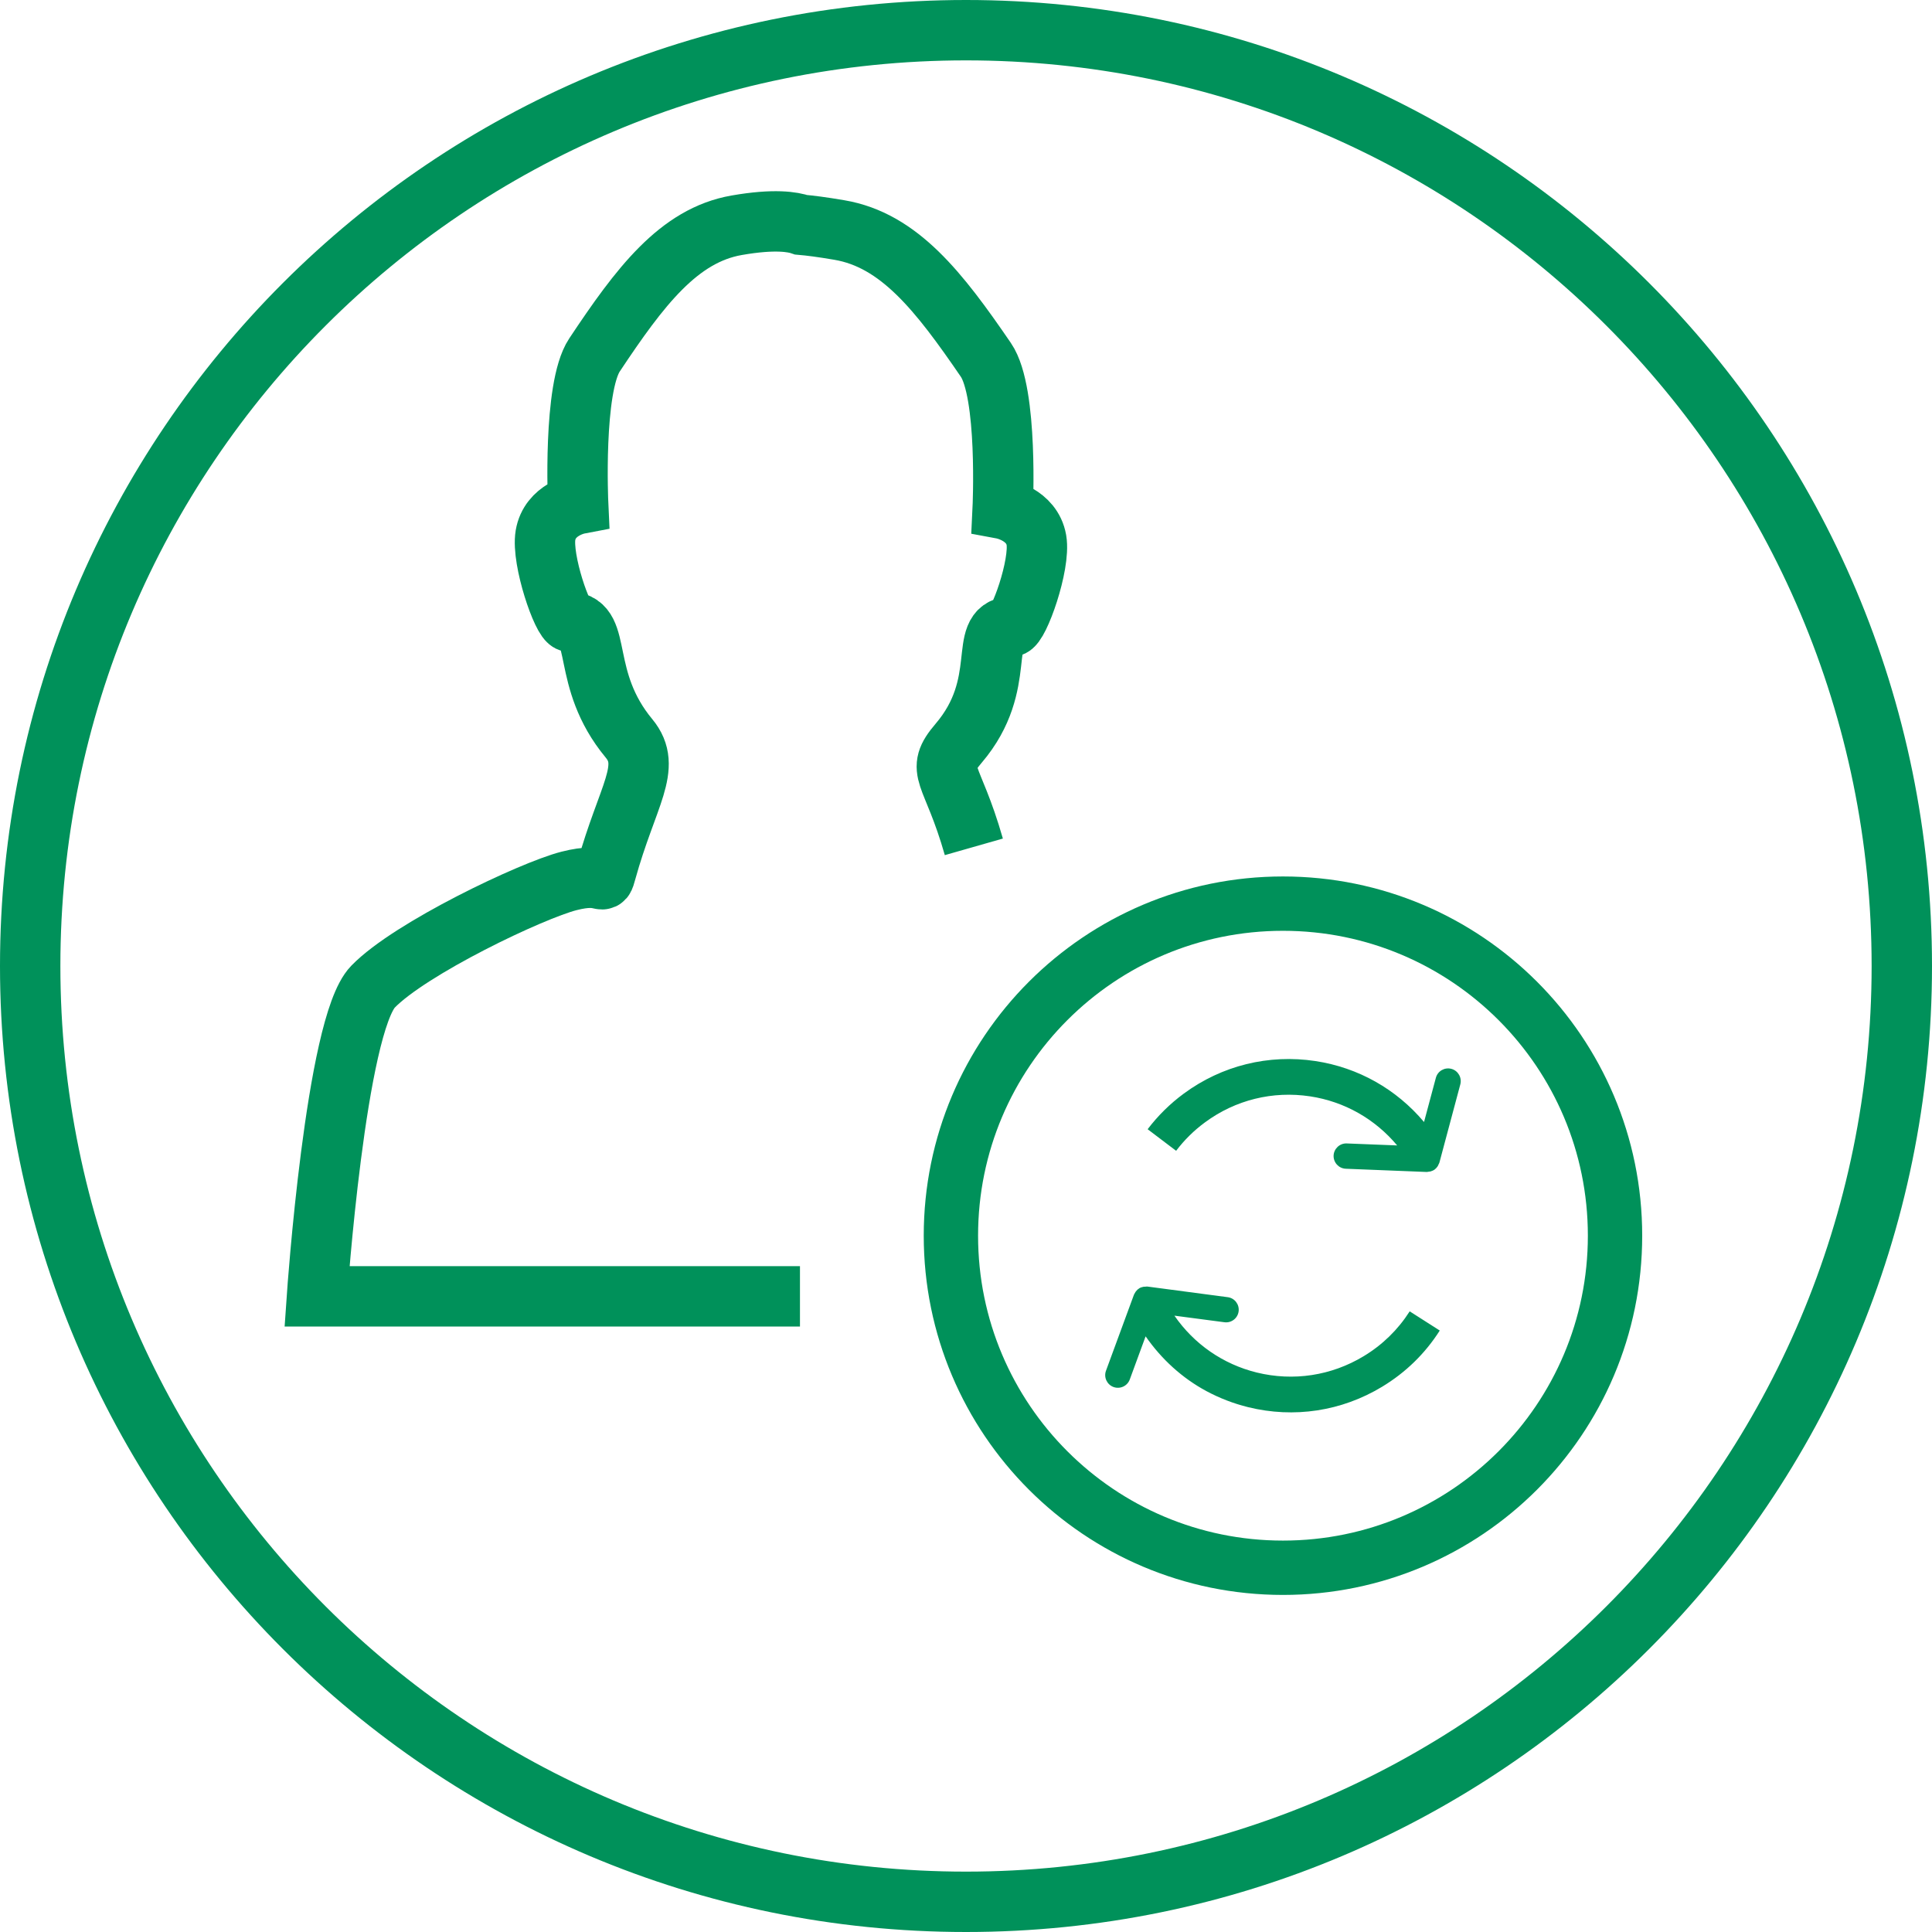
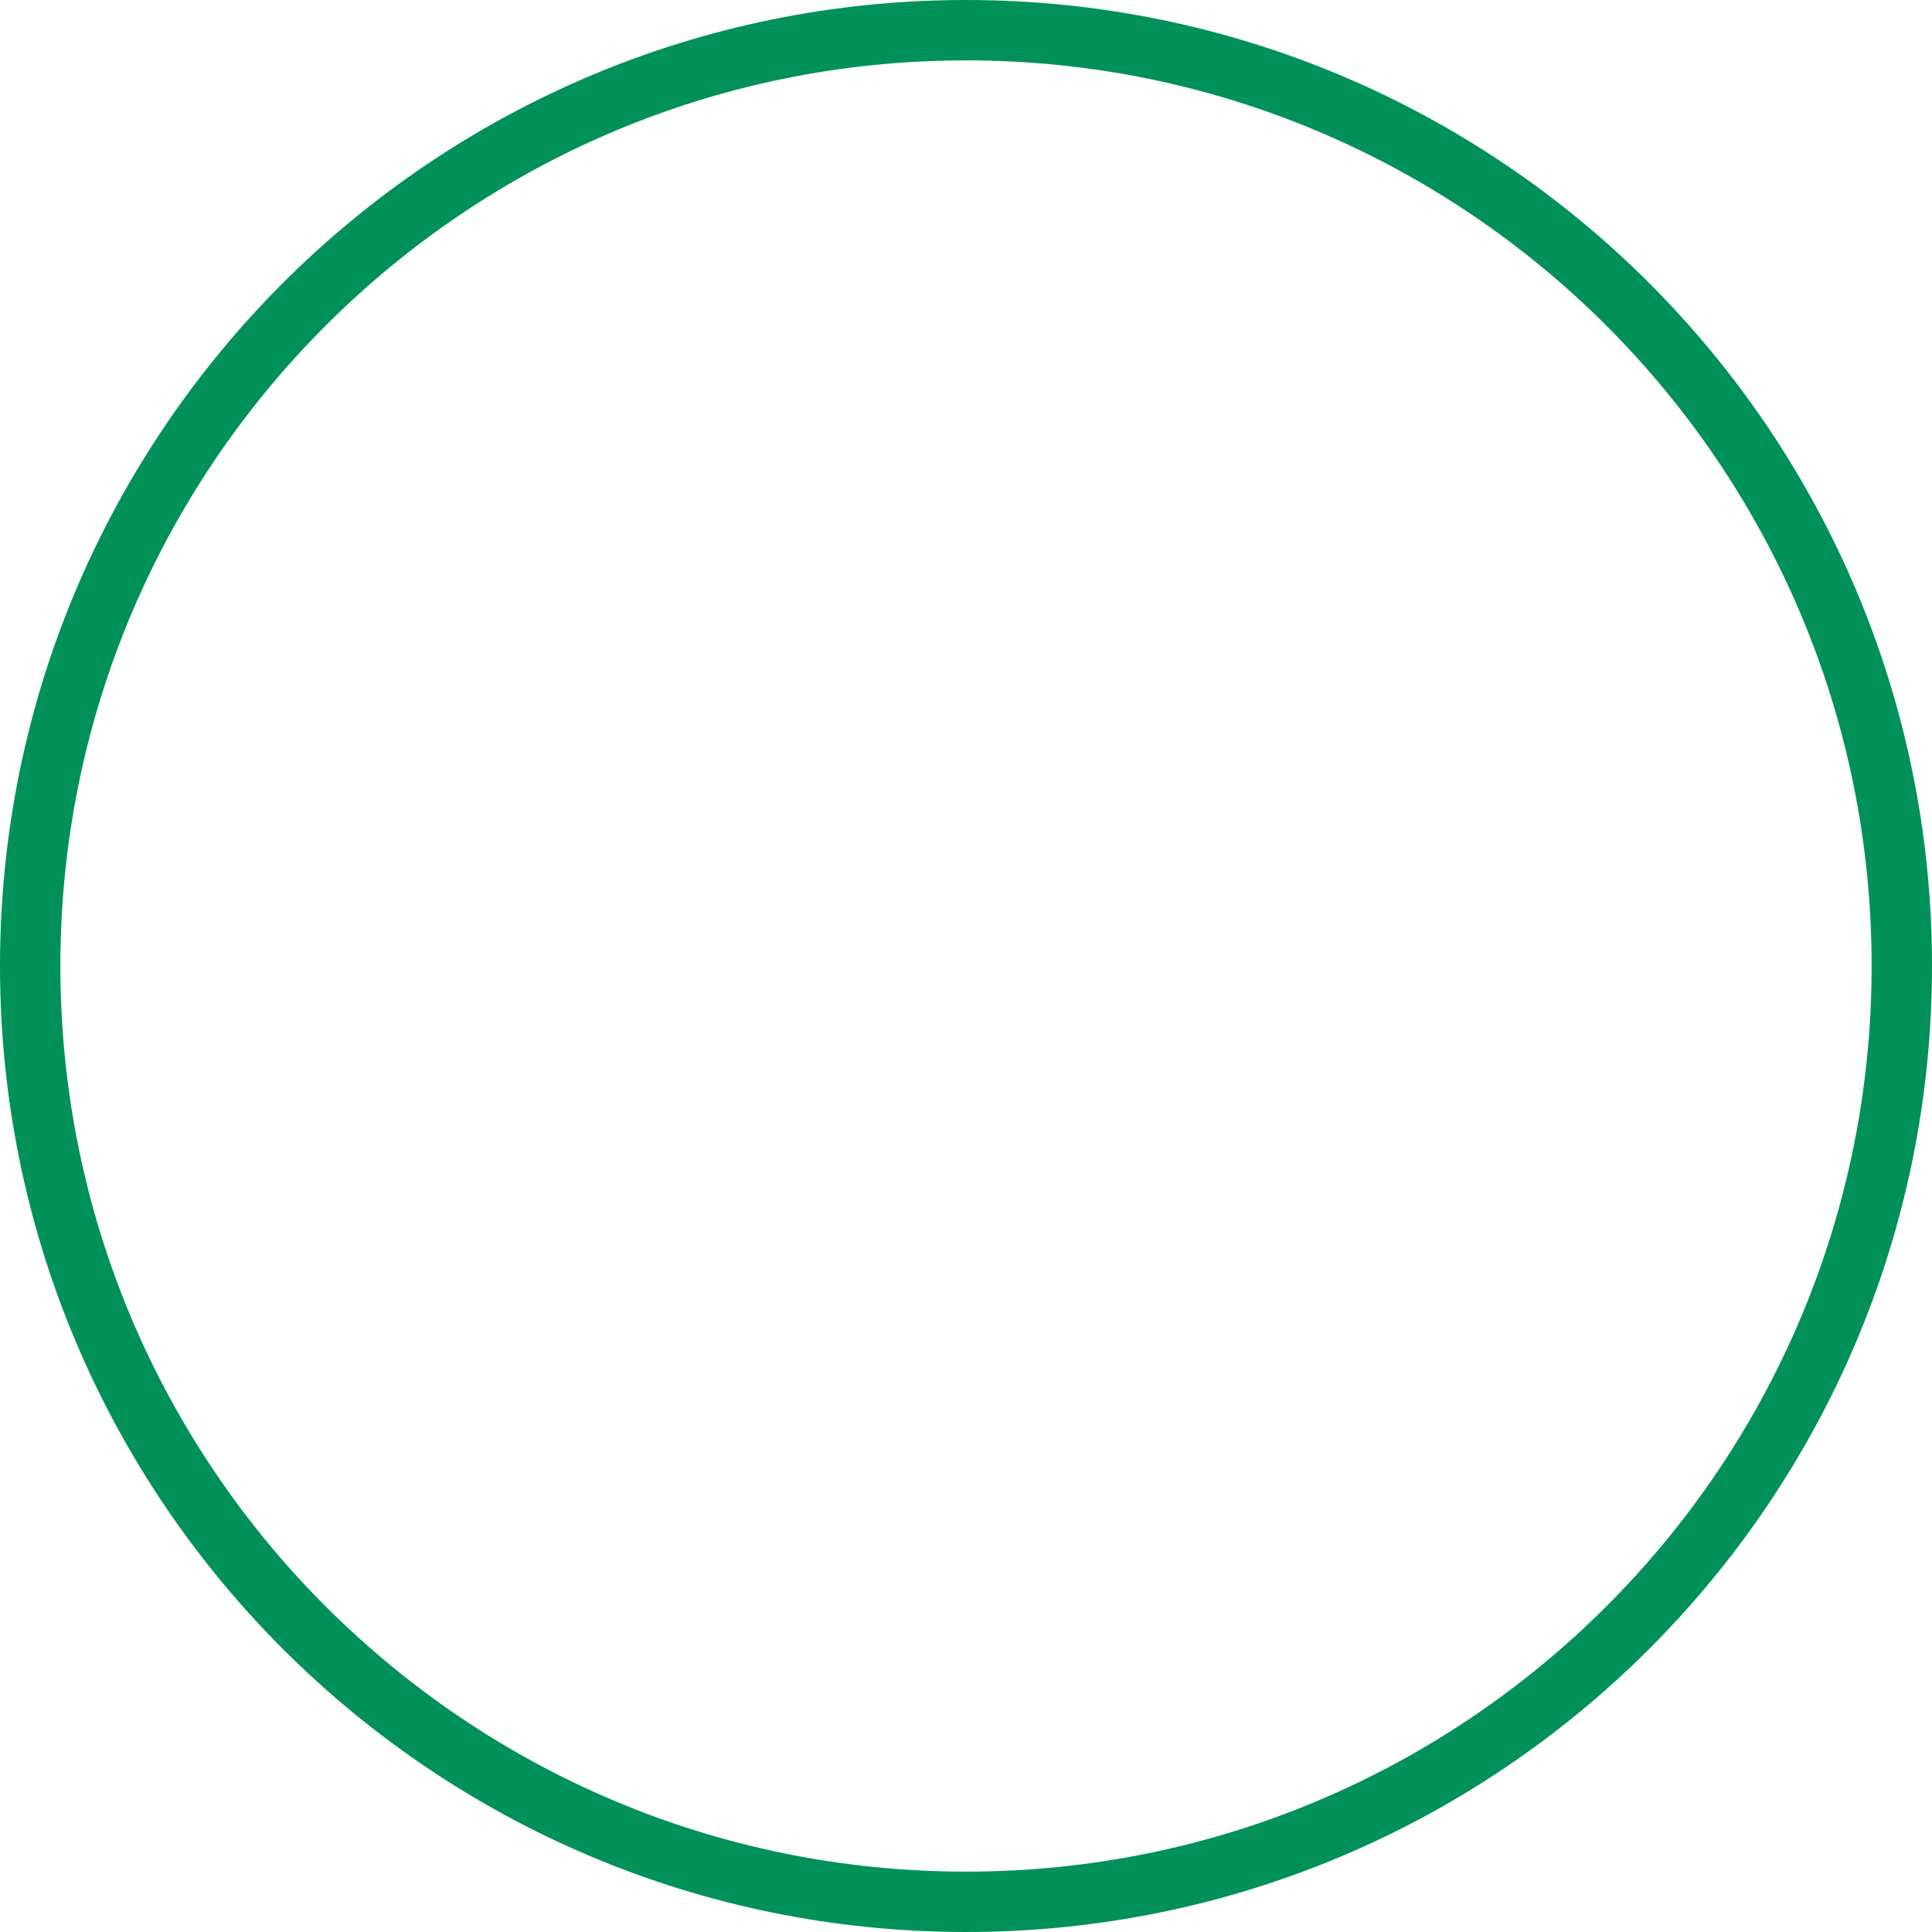
<svg xmlns="http://www.w3.org/2000/svg" width="64" height="64" viewBox="0 0 64 64">
  <g fill="none" fill-rule="evenodd">
    <path stroke="#00915A" stroke-width="2" d="M31 62c17.12 0 31-13.879 31-31C62 13.879 48.12 0 31 0 13.88 0 0 13.879 0 31c0 17.121 13.88 31 31 31z" transform="translate(1 1)" />
-     <path stroke="#00915A" stroke-width="1.8" d="M52.5 39.934c0 6.075-4.925 11-11 11s-11-4.925-11-11 4.925-11 11-11 11 4.925 11 11z" transform="translate(1 1)" />
-     <path stroke="#00915A" stroke-width="2" d="M25.5 41.943h-16s.62-8.98 1.855-10.256c1.236-1.275 5.251-3.186 6.49-3.504 1.235-.318 1.08.241 1.235-.318.7-2.527 1.546-3.45.756-4.406-1.634-1.97-.855-3.8-1.954-3.86-.244-.016-.948-2.05-.812-2.867.144-.857 1.082-1.036 1.082-1.036s-.18-3.847.54-4.935c1.502-2.26 2.79-3.965 4.712-4.299 1.257-.22 1.866-.11 2.136-.016.281.024.674.073 1.262.173 1.983.335 3.307 2.038 4.856 4.302.743 1.083.557 4.936.557 4.936s.968.18 1.117 1.034c.14.817-.588 2.853-.838 2.867-1.135.058-.055 1.888-1.736 3.861-.816.956-.22.906.502 3.434" transform="translate(1 1)" />
-     <path fill="#00915A" d="M46.652 37.577c.01-.022.023-.04.03-.064l.693-2.592c.059-.224-.074-.454-.296-.514-.225-.059-.454.072-.514.297l-.392 1.464c-.916-1.087-2.175-1.803-3.596-2.019-1.551-.235-3.1.148-4.36 1.076-.456.335-.86.734-1.2 1.182l.944.715c.27-.358.592-.676.958-.944 1.006-.743 2.243-1.047 3.48-.86 1.14.173 2.15.75 2.884 1.626l-1.67-.066c-.231-.01-.425.172-.436.402-.007.232.172.426.403.436l2.68.107c.025 0 .048-.007.072-.01.018-.002.037-.003.054-.007.05-.014.099-.035.14-.065.04-.03.074-.069.103-.113.01-.016.015-.033.023-.05M45.698 42.44c-.39.61-.902 1.11-1.525 1.486-1.071.647-2.33.838-3.544.54-1.12-.277-2.076-.944-2.725-1.883l1.657.218c.23.031.44-.132.47-.36.03-.23-.131-.44-.36-.47l-2.66-.352c-.024-.003-.047.003-.072.004-.018 0-.036 0-.055.002-.051.01-.1.025-.145.051-.043.027-.08.063-.112.104-.012.014-.018.032-.03.048-.01.021-.025.04-.034.062l-.926 2.518c-.08.218.033.458.248.538.218.08.459-.03.54-.248l.525-1.43c.53.761 1.213 1.384 2.017 1.816.43.23.892.41 1.378.53 1.522.375 3.099.135 4.439-.676.78-.472 1.424-1.098 1.91-1.862l-.996-.636z" transform="translate(1 1)" />
  </g>
</svg>